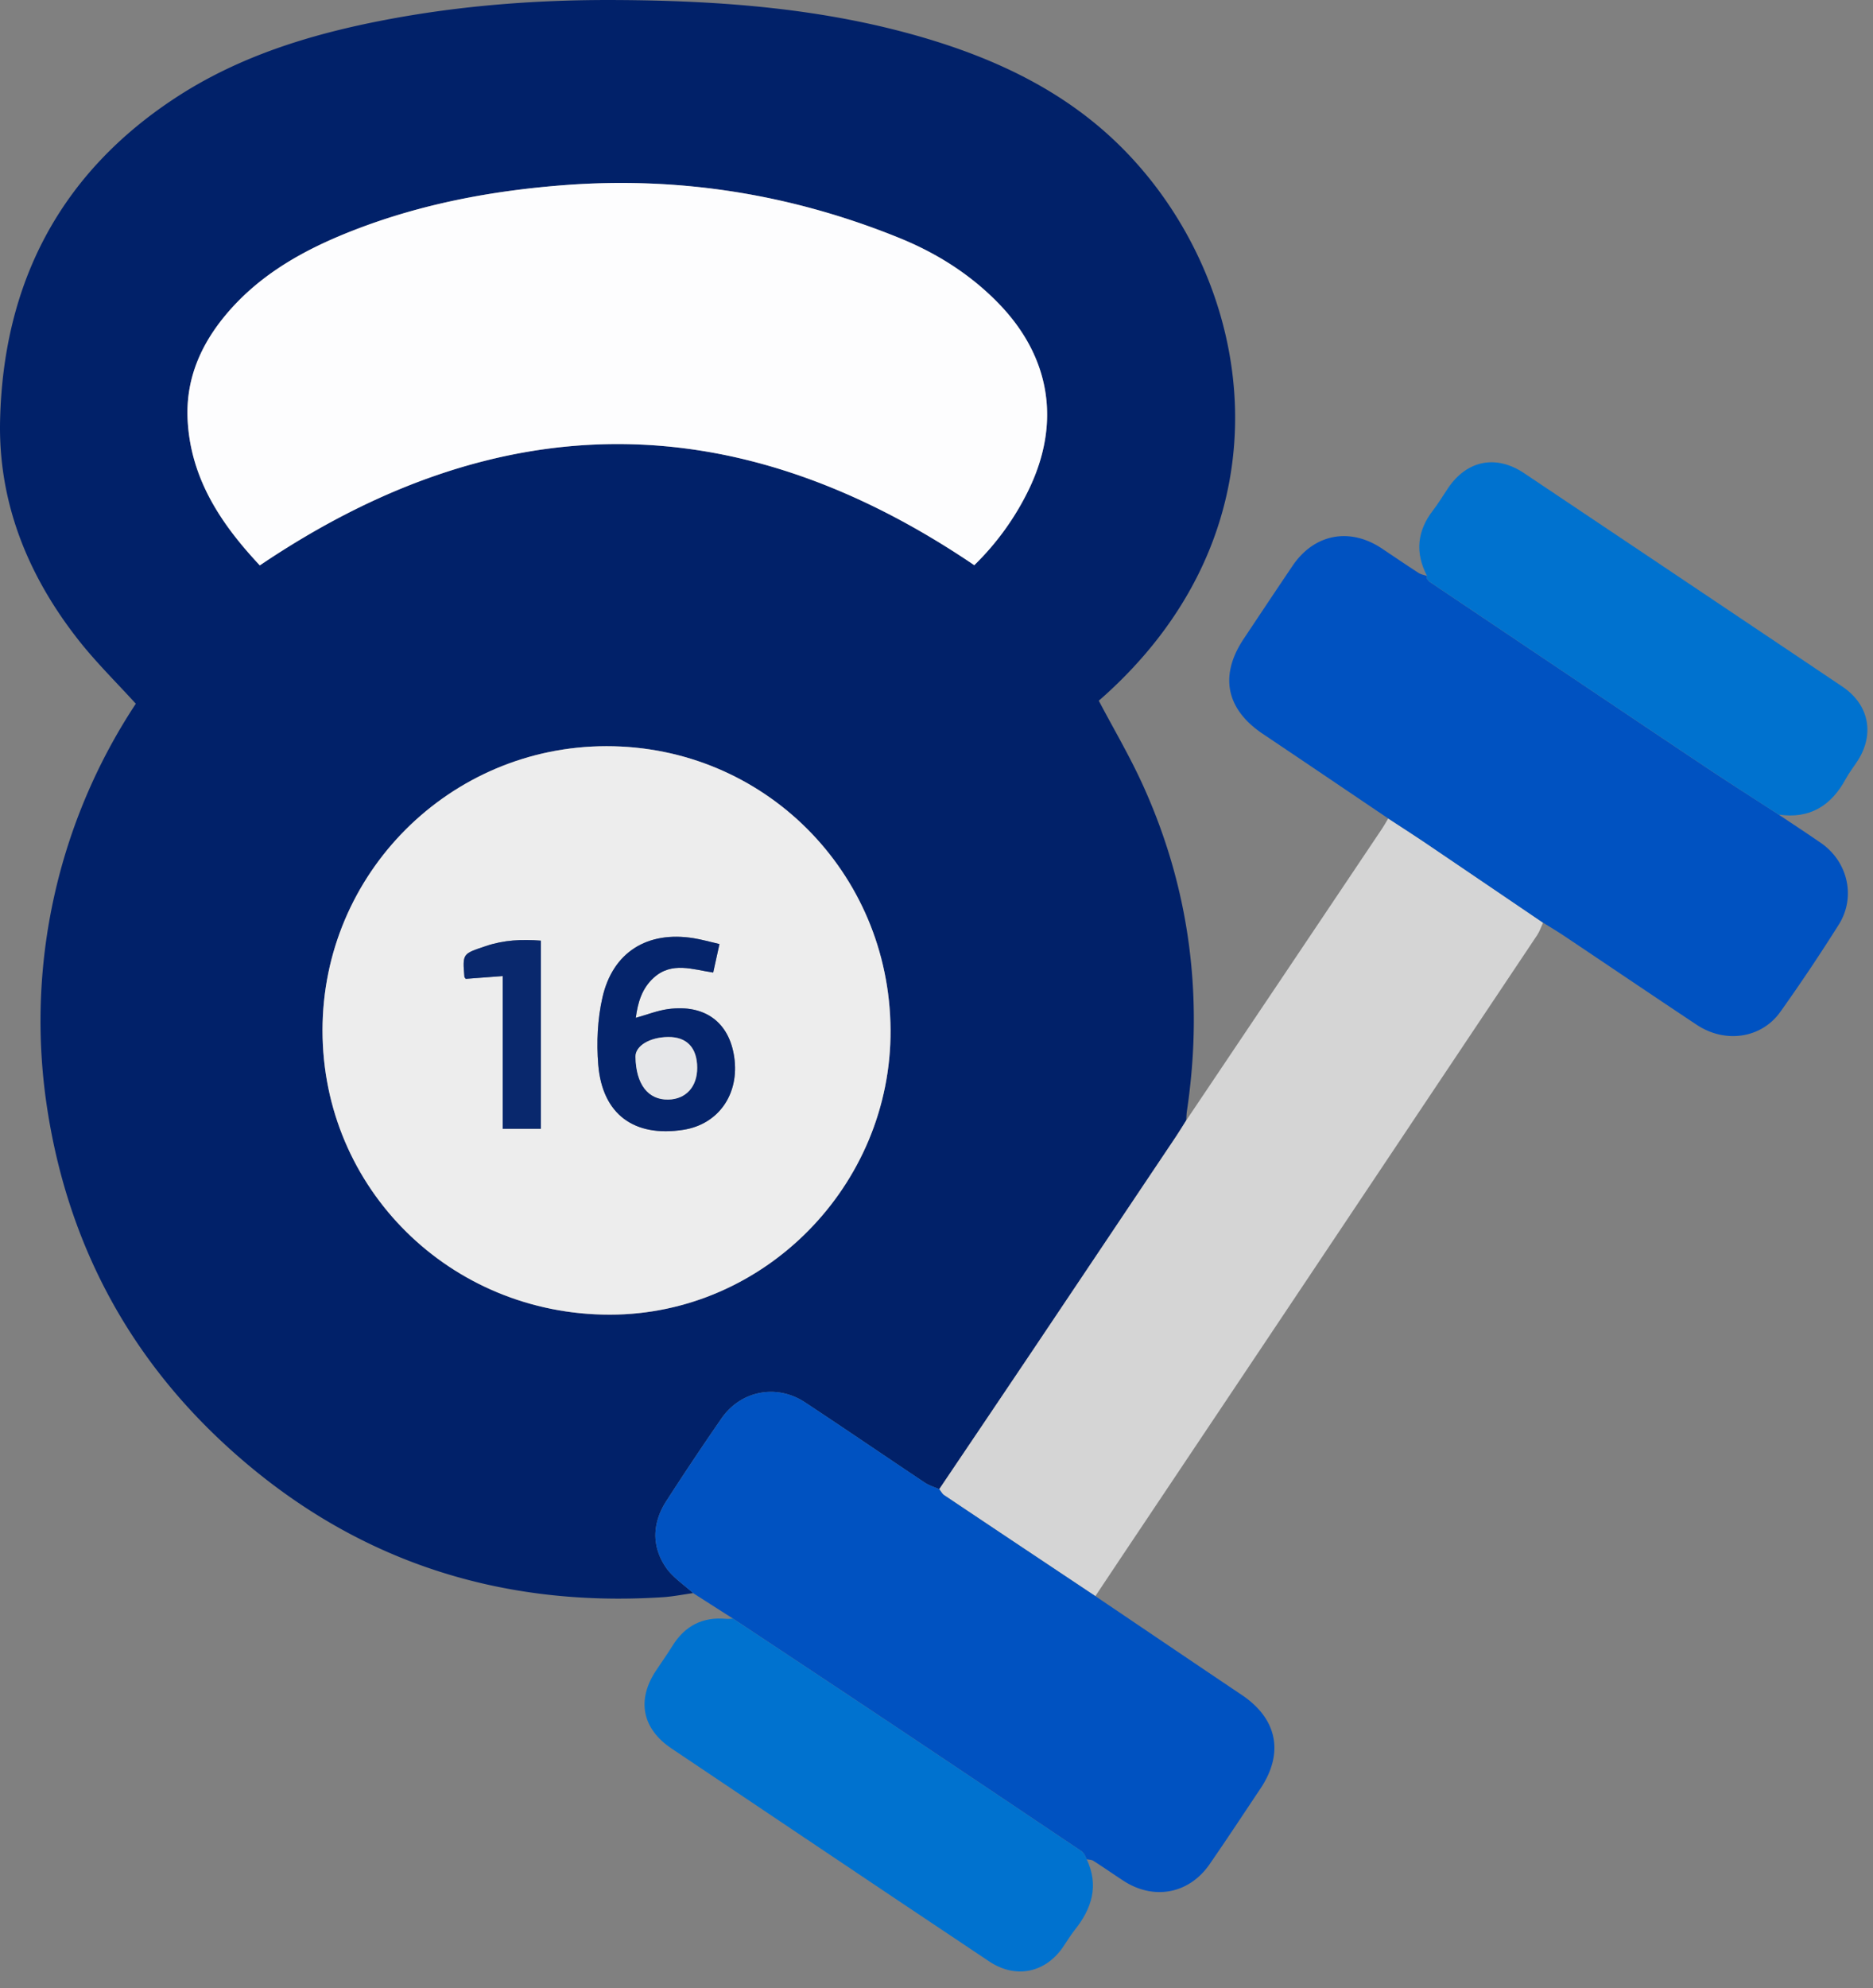
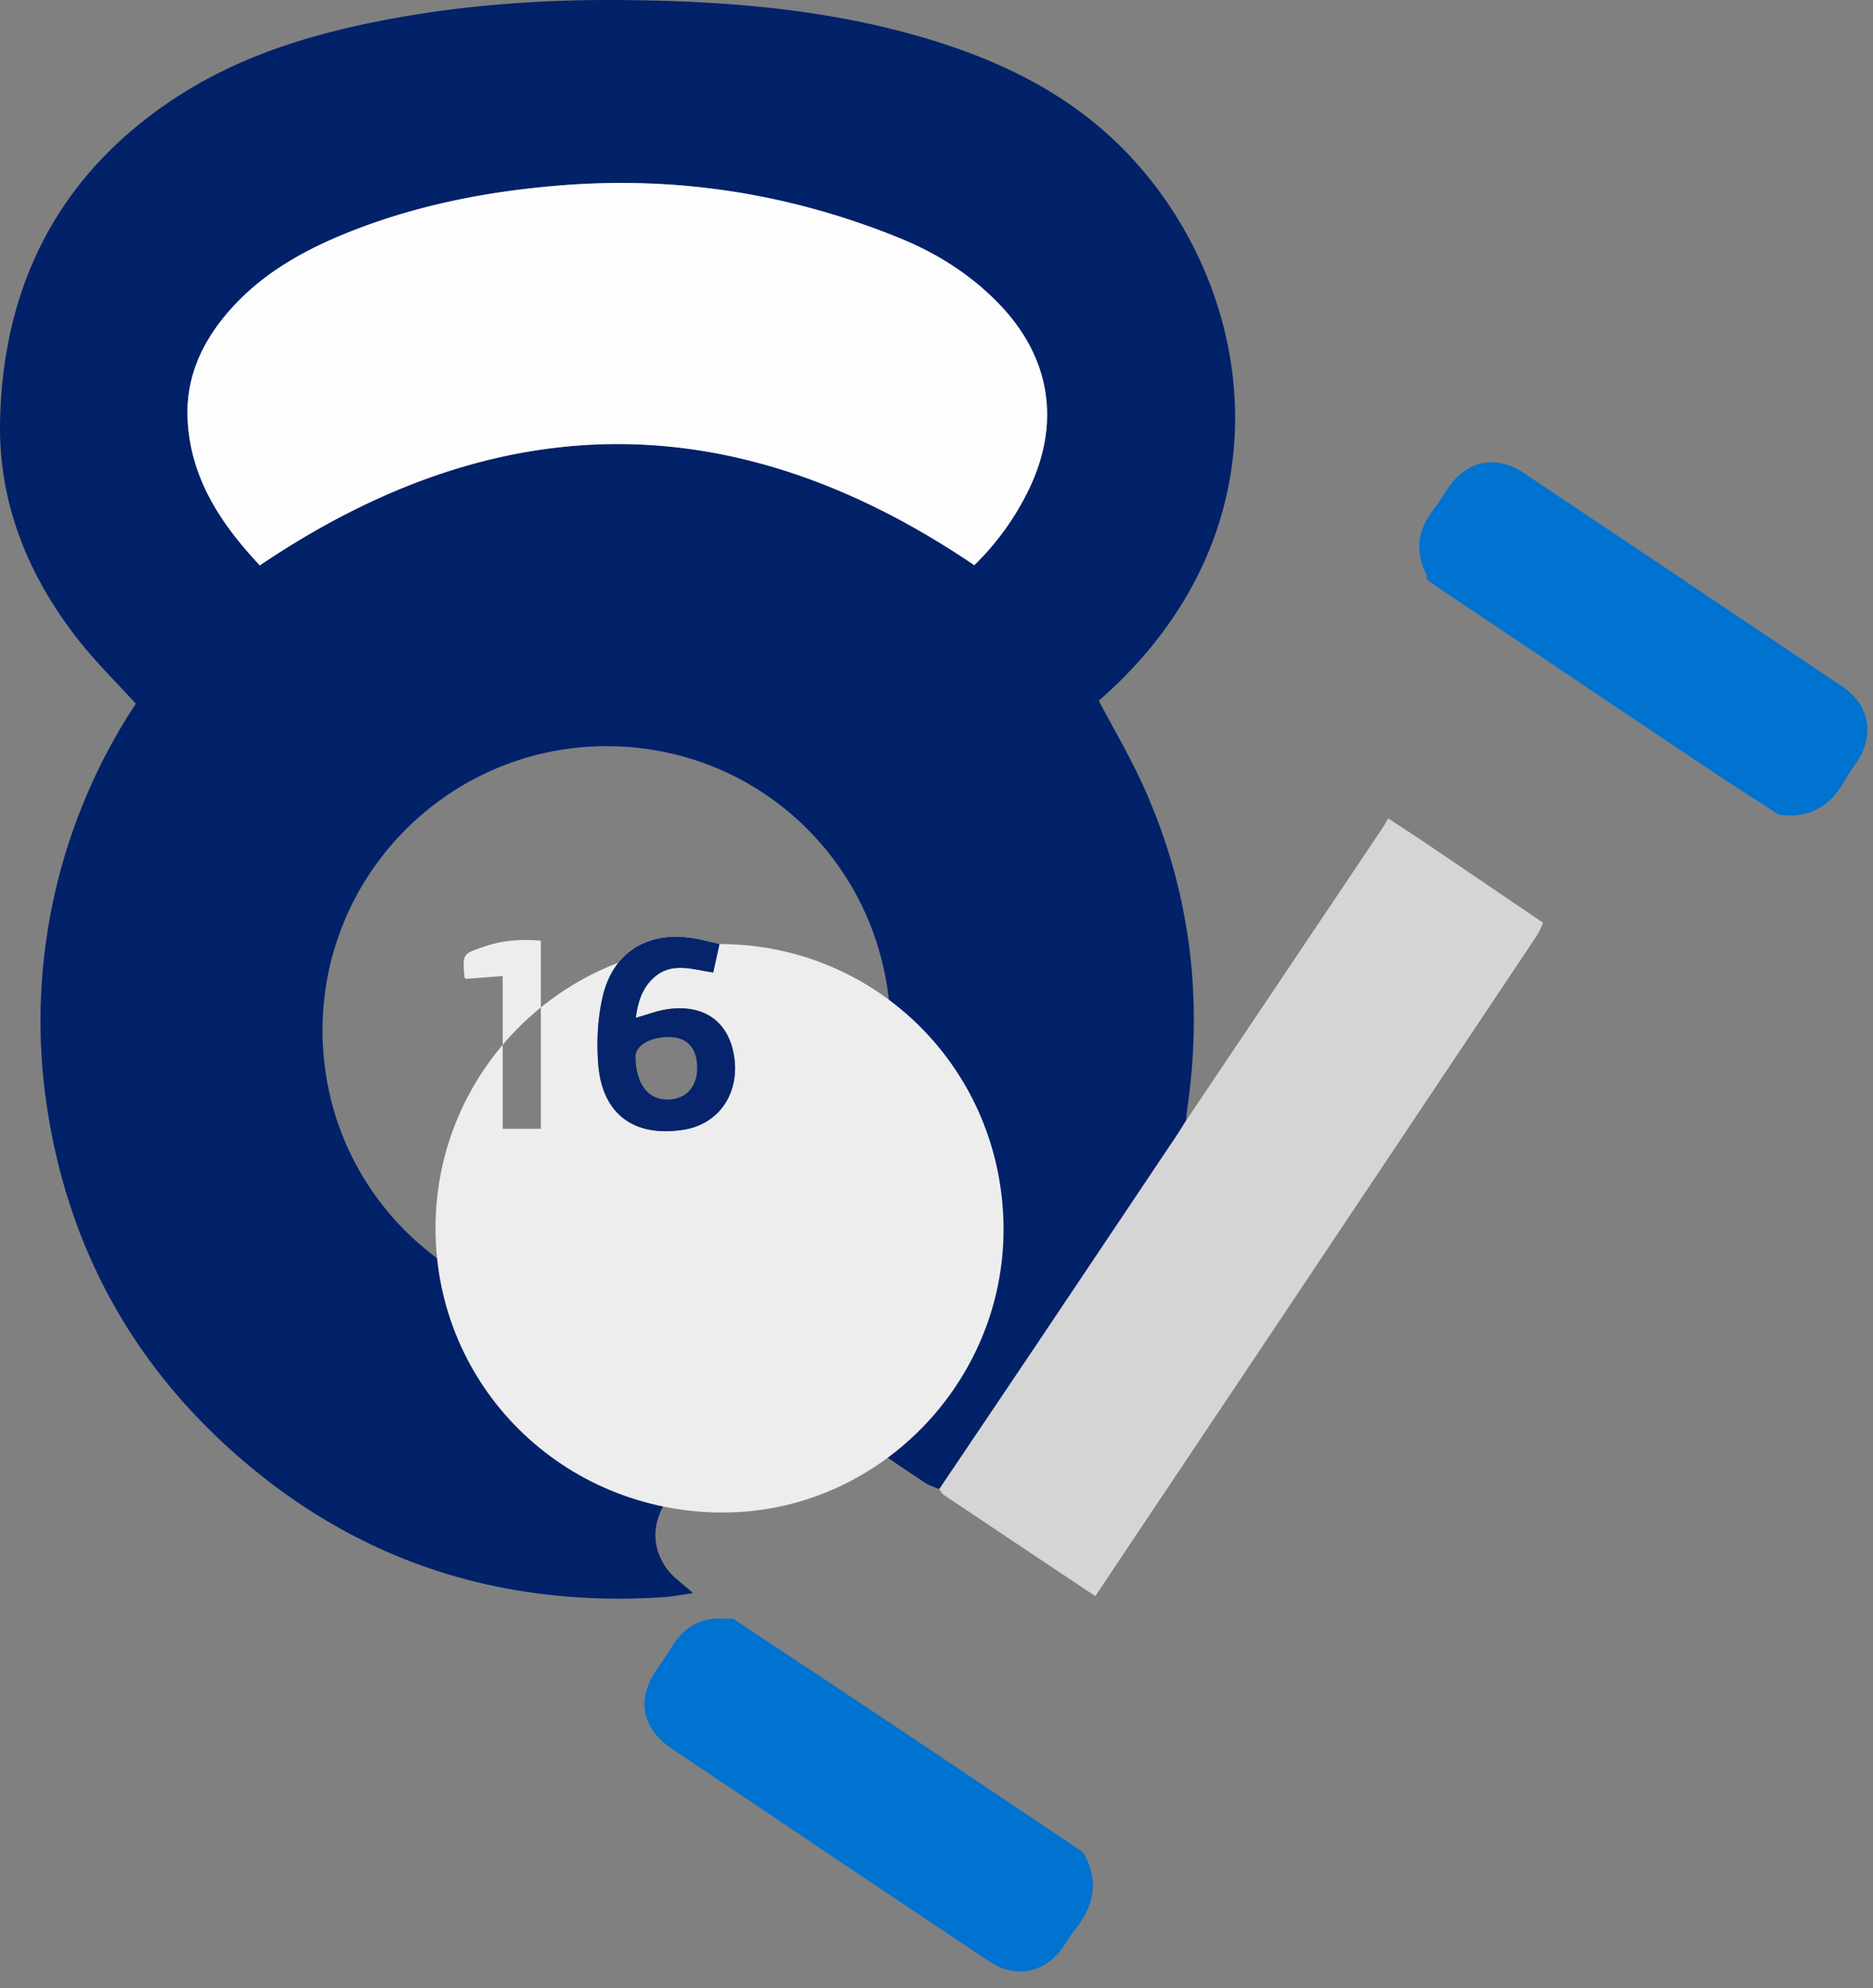
<svg xmlns="http://www.w3.org/2000/svg" width="82" height="87">
  <rect width="100%" height="100%" fill="#808080" stroke="none" />
  <g fill="none" fill-rule="evenodd">
    <path fill="#012169" d="M11.375 24.739c10.486-7.077 20.851-7.076 31.279-.01a11.797 11.797 0 002.376-3.287c1.434-2.944.961-5.837-1.33-8.184-1.234-1.265-2.704-2.188-4.325-2.845-4.717-1.915-9.63-2.701-14.706-2.31-3.151.243-6.248.825-9.211 1.982-2.113.824-4.066 1.9-5.553 3.667-1.122 1.334-1.783 2.853-1.69 4.633.137 2.605 1.507 4.59 3.16 6.354m15.176 7.91c-6.863.006-12.43 5.575-12.43 12.435 0 6.92 5.584 12.442 12.58 12.44 6.757-.003 12.328-5.653 12.287-12.462-.041-6.91-5.559-12.418-12.437-12.412m3.792 37.057c-.446.062-.89.152-1.337.18-7.327.467-13.759-1.703-19.162-6.685-4.316-3.98-6.9-8.928-7.784-14.74a25.18 25.18 0 013.886-17.67c-.845-.93-1.738-1.805-2.504-2.779C1.224 25.198-.08 21.992.004 18.391c.14-6.016 2.633-10.835 7.749-14.156 2.772-1.798 5.876-2.744 9.094-3.36 3.343-.64 6.73-.892 10.12-.874 4.58.023 9.139.36 13.566 1.675 3.212.955 6.173 2.38 8.57 4.775 5.806 5.798 7.683 16.41-.763 24.001-.087.079-.175.155-.236.207.654 1.24 1.357 2.43 1.925 3.68 2.075 4.56 2.673 9.333 1.933 14.282-.02.133-.02.269-.03.403-.152.241-.299.486-.458.723-2.074 3.096-4.149 6.193-6.227 9.288-1.373 2.043-2.751 4.083-4.127 6.125-.21-.094-.44-.16-.63-.286-1.75-1.166-3.488-2.355-5.246-3.514-1.241-.819-2.811-.517-3.657.703a130.073 130.073 0 00-2.414 3.613c-.611.948-.659 1.96-.027 2.898.299.445.792.76 1.197 1.133" />
    <path fill="#D5D5D5" d="M41.12 65.16c1.376-2.042 2.754-4.082 4.127-6.126 2.078-3.094 4.153-6.19 6.227-9.287.159-.237.306-.482.459-.723 1.454-2.164 2.91-4.328 4.363-6.492 1.408-2.096 2.814-4.192 4.22-6.288.093-.14.174-.288.26-.432.534.35 1.073.693 1.602 1.05 1.727 1.168 3.451 2.34 5.176 3.51-.083.18-.144.375-.253.539-3.966 5.937-7.935 11.871-11.904 17.805-2.069 3.093-4.14 6.184-6.21 9.276-.412.615-.822 1.232-1.232 1.847-2.208-1.471-4.416-2.941-6.62-4.417-.09-.06-.145-.174-.215-.262" />
-     <path fill="#0052C1" d="M67.554 40.372c-1.725-1.17-3.449-2.342-5.176-3.51-.53-.357-1.068-.7-1.602-1.05-1.83-1.234-3.657-2.472-5.49-3.701-1.61-1.081-1.91-2.55-.836-4.16.71-1.065 1.42-2.131 2.137-3.192.947-1.401 2.506-1.7 3.917-.756.532.356 1.062.717 1.6 1.065.108.07.249.092.375.136l-.01-.007v.125c.044.049.08.11.134.145 1.48.995 2.96 1.987 4.44 2.98 2.57 1.723 5.136 3.452 7.71 5.17 1.03.687 2.078 1.35 3.118 2.026.615.412 1.235.818 1.846 1.239 1.178.81 1.546 2.363.785 3.574a80.057 80.057 0 01-2.56 3.82c-.828 1.162-2.413 1.391-3.656.567-1.95-1.295-3.889-2.608-5.835-3.91-.293-.196-.597-.374-.897-.561M41.12 65.16c.07.088.125.202.215.262 2.204 1.476 4.412 2.946 6.62 4.417 2.137 1.443 4.273 2.889 6.414 4.327 1.551 1.041 1.854 2.535.815 4.092-.74 1.108-1.473 2.22-2.231 3.316-.902 1.301-2.45 1.584-3.779.713-.437-.287-.866-.585-1.307-.867-.079-.05-.193-.047-.291-.067l.005.01-.105-.222c-.045-.05-.08-.11-.134-.146-2.685-1.801-5.37-3.604-8.06-5.398-2.394-1.597-4.794-3.184-7.192-4.775l-1.747-1.115c-.405-.373-.898-.688-1.198-1.133-.631-.939-.583-1.95.028-2.898a130.073 130.073 0 012.414-3.613c.845-1.22 2.416-1.522 3.658-.703 1.757 1.16 3.494 2.347 5.246 3.514.189.126.418.192.629.286" />
    <path fill="#0072CF" d="M77.87 35.643c-1.04-.675-2.086-1.339-3.117-2.027-2.574-1.717-5.14-3.446-7.71-5.17-1.48-.992-2.96-1.984-4.44-2.98-.054-.035-.09-.095-.135-.144v-.125l.01.007c-.533-1.016-.44-1.97.263-2.879.236-.305.435-.64.652-.962.824-1.224 2.102-1.483 3.331-.66 4.022 2.69 8.04 5.385 12.058 8.079.63.422 1.261.844 1.89 1.27 1.144.774 1.409 2.05.666 3.22-.172.27-.375.522-.527.803-.635 1.178-1.575 1.768-2.94 1.568M32.09 70.823c2.398 1.59 4.798 3.177 7.192 4.774 2.69 1.794 5.375 3.597 8.06 5.398.053.035.09.097.134.146l.106.221-.006-.01c.543 1.151.227 2.154-.52 3.09-.19.237-.344.5-.516.75-.777 1.135-2.076 1.4-3.228.634-2.78-1.85-5.55-3.713-8.325-5.572-1.863-1.248-3.724-2.5-5.587-3.748-1.284-.861-1.537-2.115-.684-3.402.243-.365.496-.723.728-1.095.543-.873 1.318-1.27 2.344-1.176.1.01.201-.007.302-.01" />
-     <path fill="#EDEDED" d="M22.008 42.708v6.682h1.67v-8.232c-.834-.064-1.619-.03-2.406.237-1.017.344-1.028.31-.939 1.358.002.013.02.026.06.077l1.615-.122m9.49-1.4c-.418-.096-.773-.2-1.135-.257-2.016-.324-3.534.604-3.987 2.591-.217.95-.265 1.976-.184 2.95.18 2.168 1.572 3.178 3.725 2.842 1.54-.24 2.465-1.565 2.226-3.189-.224-1.522-1.289-2.309-2.893-2.092-.47.064-.922.246-1.415.383.088-.678.273-1.295.788-1.758.794-.715 1.708-.353 2.601-.224l.274-1.246m-4.947-8.658c6.878-.005 12.395 5.501 12.437 12.412.04 6.81-5.53 12.46-12.288 12.461-6.995.003-12.58-5.52-12.58-12.439 0-6.86 5.568-12.429 12.431-12.434" />
+     <path fill="#EDEDED" d="M22.008 42.708v6.682h1.67v-8.232c-.834-.064-1.619-.03-2.406.237-1.017.344-1.028.31-.939 1.358.002.013.02.026.06.077l1.615-.122m9.49-1.4c-.418-.096-.773-.2-1.135-.257-2.016-.324-3.534.604-3.987 2.591-.217.95-.265 1.976-.184 2.95.18 2.168 1.572 3.178 3.725 2.842 1.54-.24 2.465-1.565 2.226-3.189-.224-1.522-1.289-2.309-2.893-2.092-.47.064-.922.246-1.415.383.088-.678.273-1.295.788-1.758.794-.715 1.708-.353 2.601-.224l.274-1.246c6.878-.005 12.395 5.501 12.437 12.412.04 6.81-5.53 12.46-12.288 12.461-6.995.003-12.58-5.52-12.58-12.439 0-6.86 5.568-12.429 12.431-12.434" />
    <path fill="#FDFDFE" d="M11.375 24.739c-1.653-1.764-3.023-3.75-3.16-6.354-.093-1.78.568-3.299 1.69-4.633 1.487-1.767 3.44-2.843 5.553-3.667 2.963-1.157 6.06-1.739 9.211-1.982 5.076-.391 9.989.395 14.706 2.31 1.62.657 3.091 1.58 4.325 2.845 2.291 2.347 2.764 5.24 1.33 8.184a11.797 11.797 0 01-2.376 3.288c-10.428-7.067-20.793-7.068-31.28.009" />
    <path fill="#FEFEFE" d="M62.468 25.197v.125-.125zM47.581 81.362l-.105-.221.105.221z" />
    <path fill="#05246B" d="M29.247 45.375c-.804.01-1.432.389-1.425.86.018 1.203.547 1.894 1.434 1.877.774-.014 1.271-.562 1.267-1.394-.004-.877-.457-1.353-1.276-1.343m2.251-4.068l-.274 1.246c-.893-.128-1.807-.49-2.601.225-.515.463-.7 1.08-.788 1.758.493-.137.945-.319 1.415-.383 1.604-.217 2.669.57 2.893 2.092.24 1.624-.686 2.95-2.226 3.19-2.153.335-3.544-.675-3.725-2.843-.08-.974-.033-2 .184-2.95.453-1.987 1.971-2.915 3.987-2.591.362.058.717.16 1.135.256" />
-     <path fill="#09286D" d="M22.008 42.708l-1.615.122c-.04-.05-.058-.064-.06-.077-.089-1.048-.078-1.014.94-1.358.786-.266 1.57-.301 2.406-.237v8.232h-1.671v-6.682z" />
-     <path fill="#E6E7E9" d="M29.247 45.375c.82-.01 1.272.466 1.276 1.343.004.832-.493 1.38-1.267 1.394-.887.017-1.416-.674-1.434-1.876-.007-.472.62-.851 1.425-.861" />
  </g>
</svg>